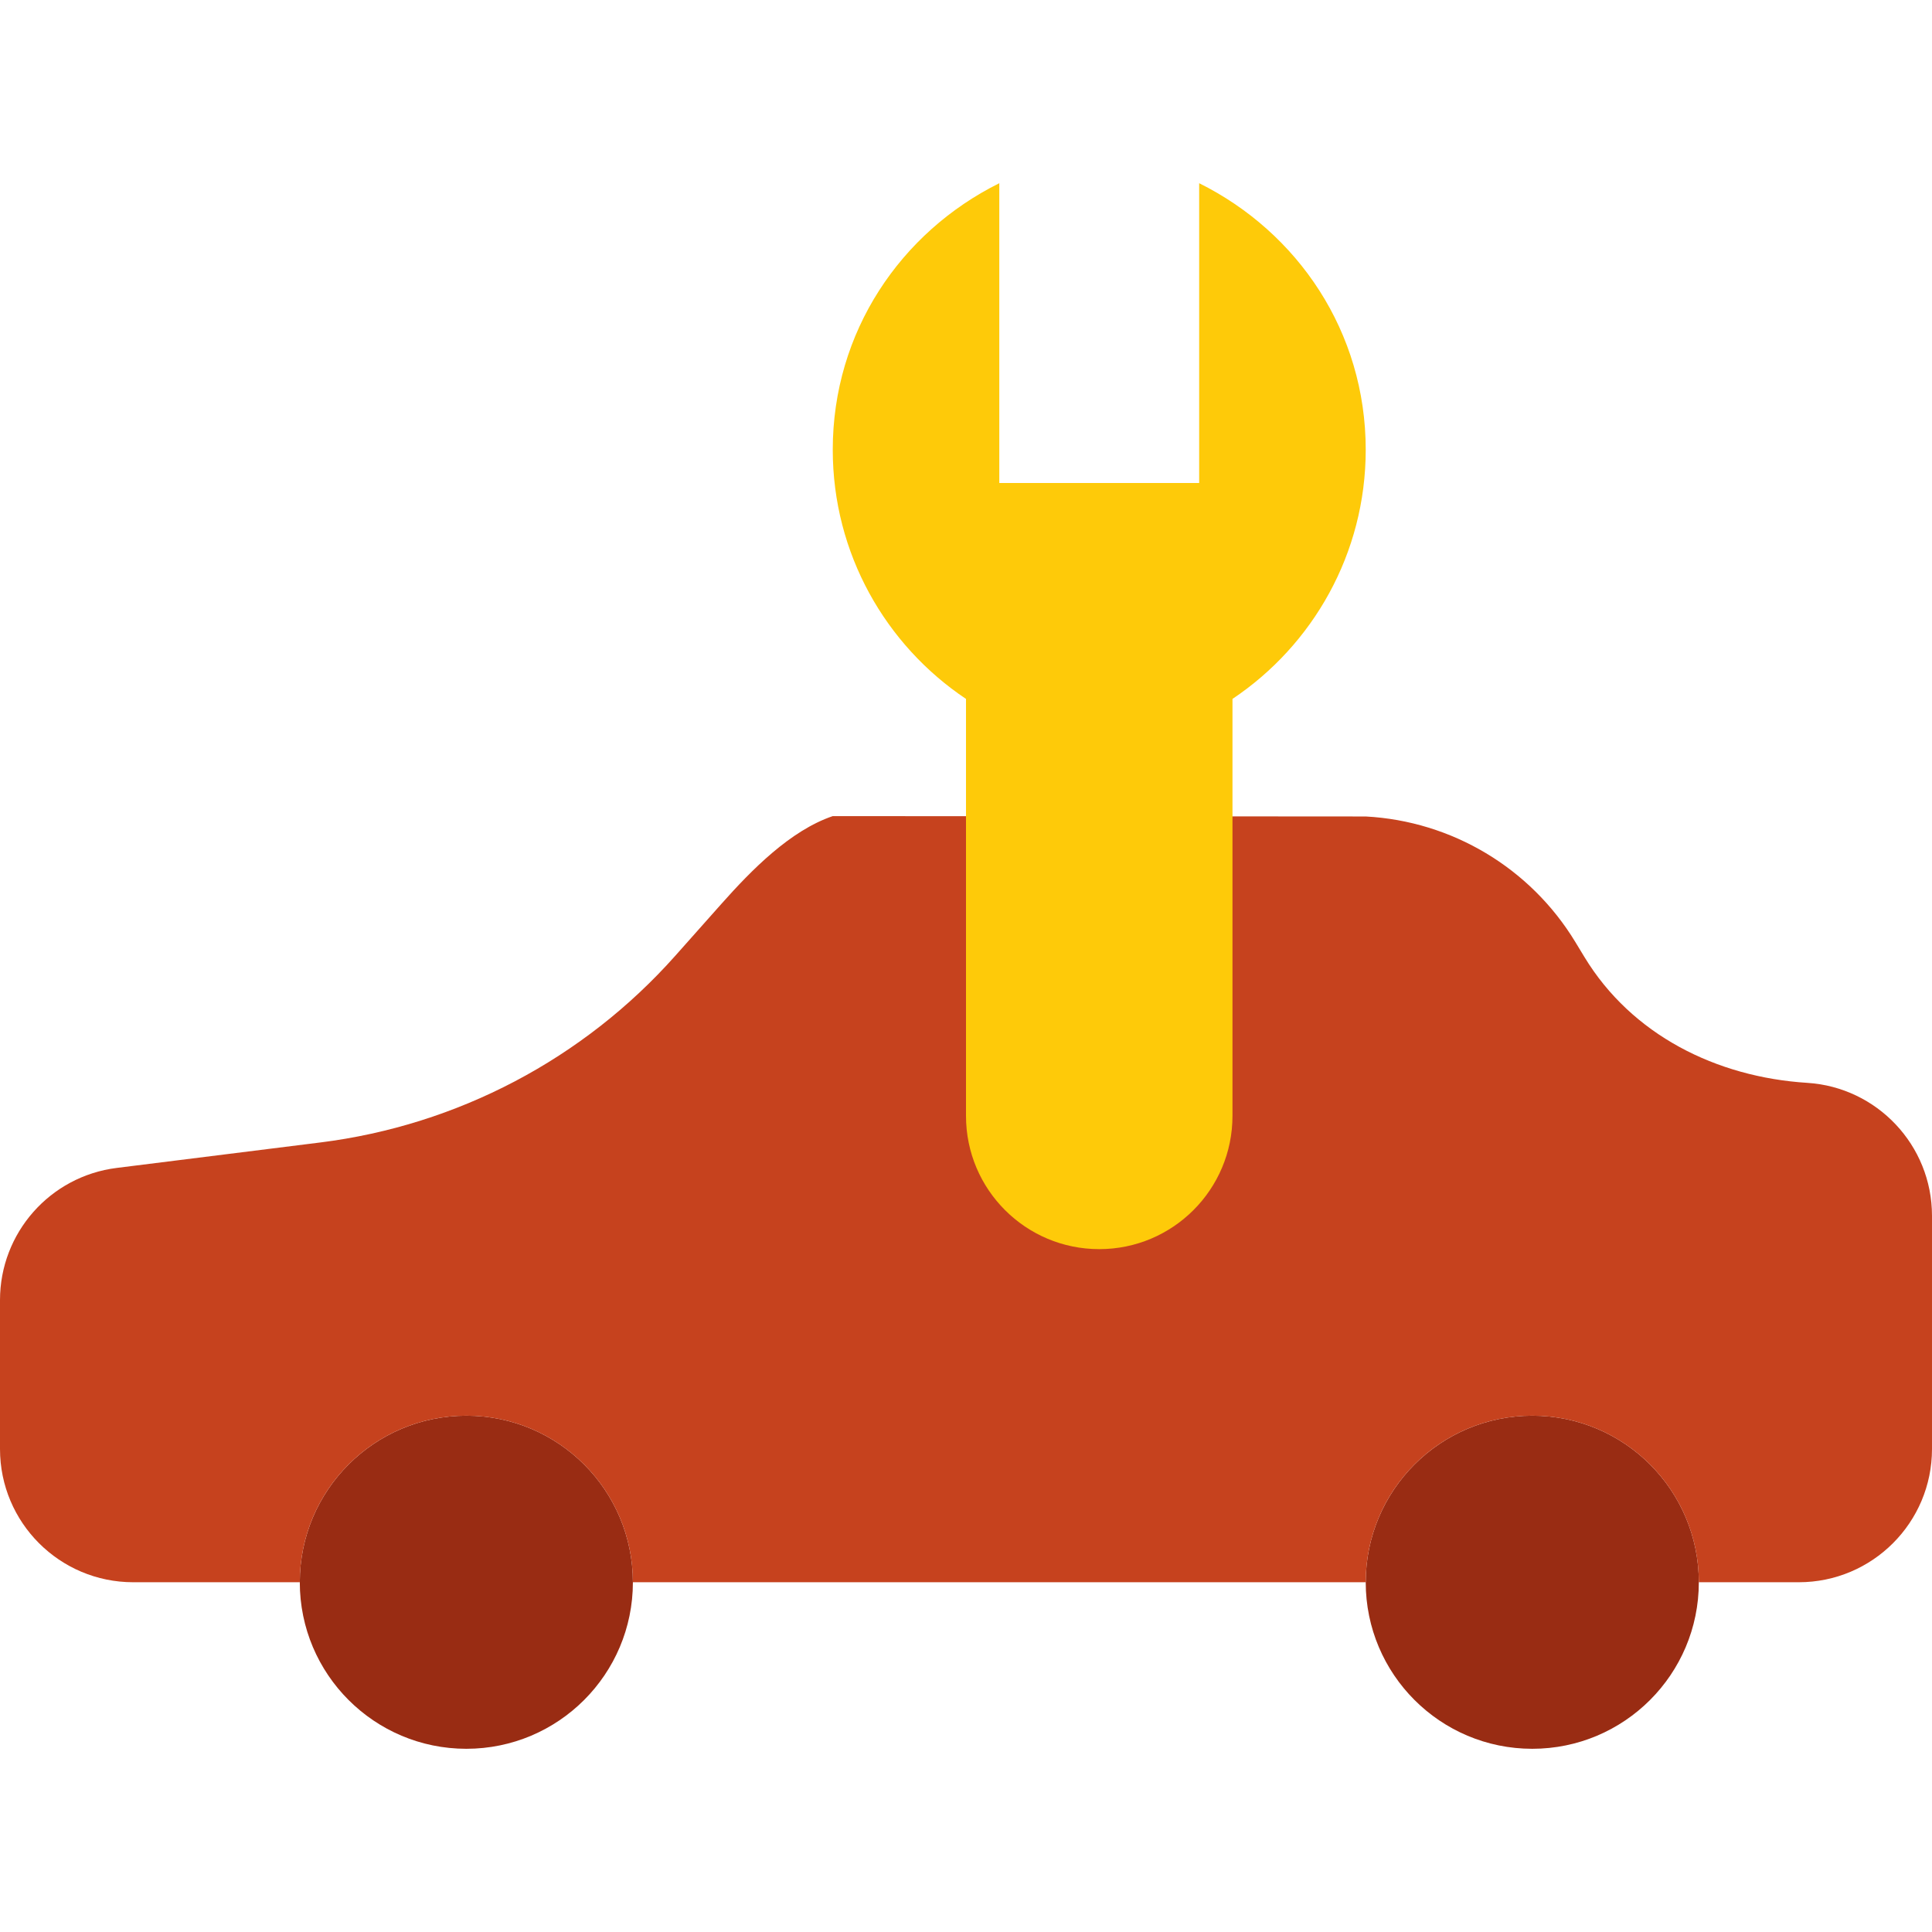
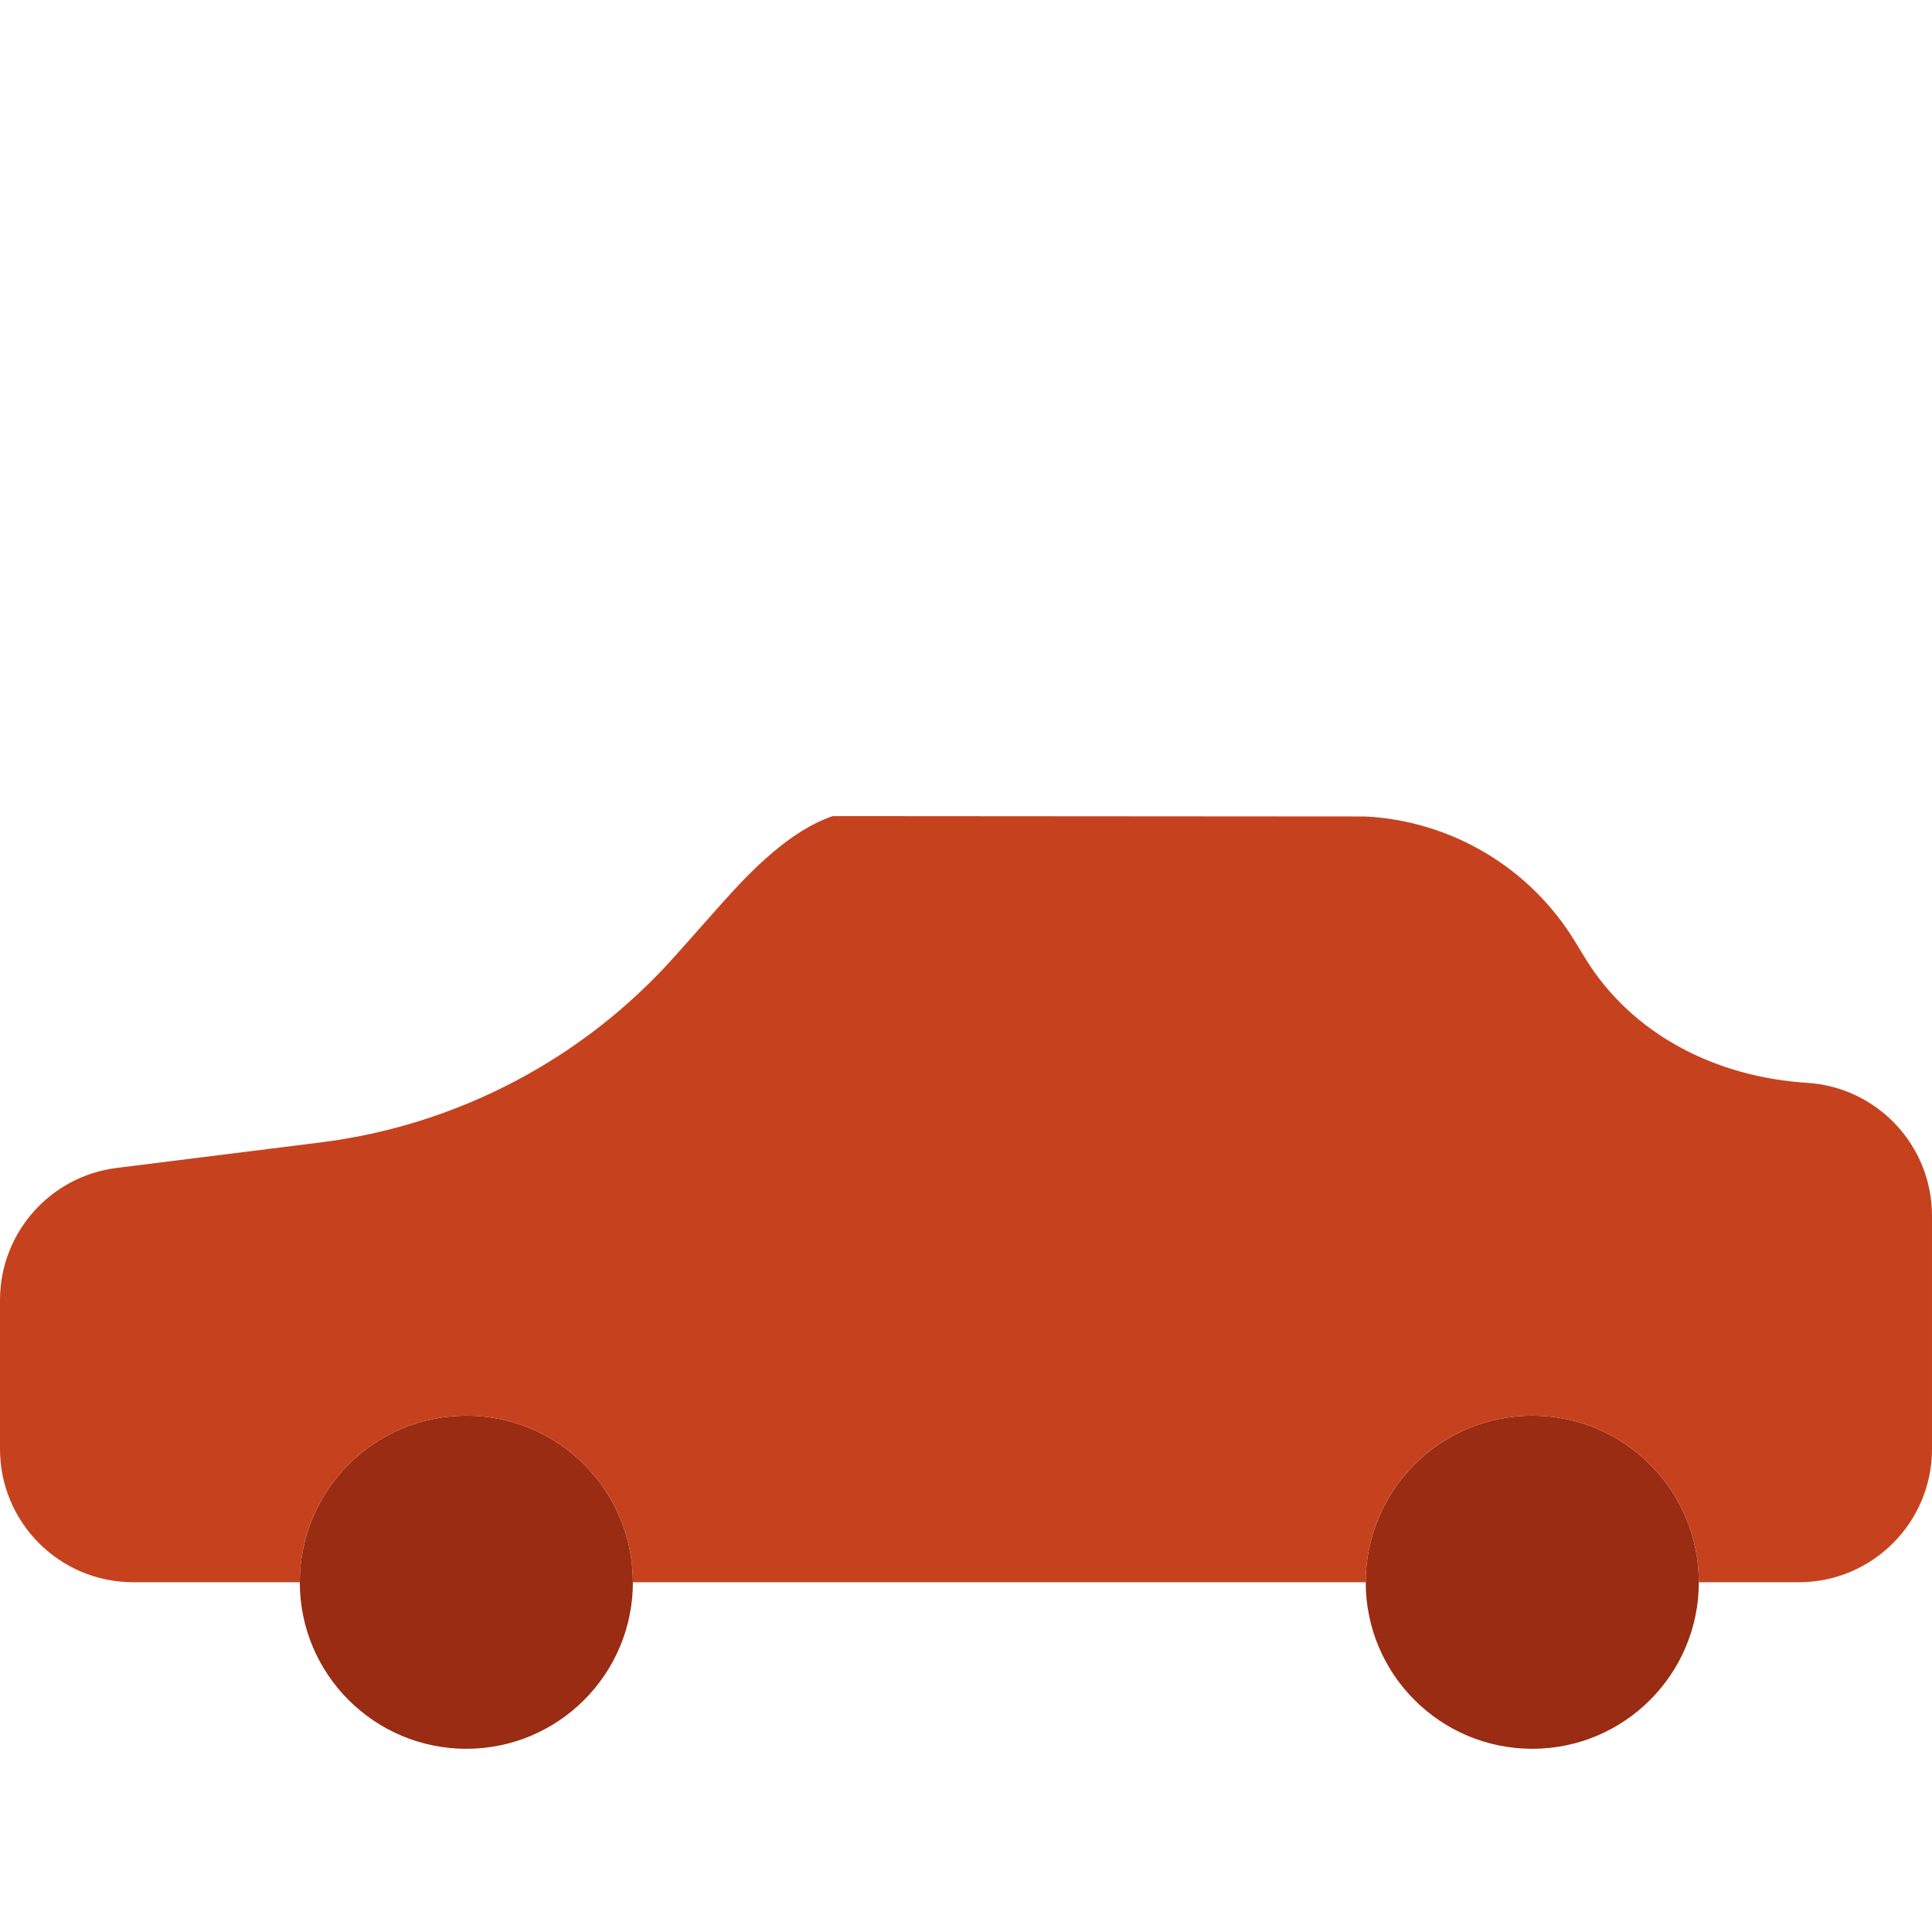
<svg xmlns="http://www.w3.org/2000/svg" height="800px" width="800px" version="1.1" id="Layer_1" viewBox="0 0 512 512" xml:space="preserve">
  <g>
    <g>
      <path style="fill:#992C13;" d="M167.723,419.31c0,24.373-19.765,44.138-44.138,44.138s-44.138-19.765-44.138-44.138    s19.765-44.138,44.138-44.138S167.723,394.937,167.723,419.31" />
      <path style="fill:#992C13;" d="M450.206,419.31c0,24.373-19.765,44.138-44.138,44.138s-44.138-19.765-44.138-44.138    s19.765-44.138,44.138-44.138S450.206,394.937,450.206,419.31" />
    </g>
    <path style="fill:#C6421E;" d="M220.69,216.276c-11.246,3.822-21.451,14.195-29.511,23.261l-12.191,13.718   c-24.329,27.374-57.785,44.977-94.129,49.514l-53.928,6.744C13.259,311.72,0,326.744,0,344.549V384c0,19.5,15.81,35.31,35.31,35.31   h44.138c0-24.373,19.756-44.138,44.138-44.138c24.373,0,44.138,19.765,44.138,44.138h194.207c0-24.373,19.756-44.138,44.138-44.138   c24.373,0,44.138,19.765,44.138,44.138h26.483c19.5,0,35.31-15.81,35.31-35.31v-61.793c0-18.741-14.601-34.074-33.05-35.24   c-24.108-1.518-46.539-12.712-59.065-33.359l-2.41-3.972c-11.917-19.65-32.75-32.044-55.543-33.262L220.69,216.276z" />
-     <path style="fill:#FECA09;" d="M255.999,295.724V185.22c-21.283-14.248-35.31-38.506-35.31-66.048   c0-31.197,17.973-57.618,44.138-70.621V128h52.966V48.552c26.165,13.003,44.138,39.424,44.138,70.621   c0,27.542-14.027,51.8-35.31,66.048v110.504c0,19.5-15.81,35.31-35.31,35.31C271.809,331.034,255.999,315.224,255.999,295.724" />
  </g>
</svg>